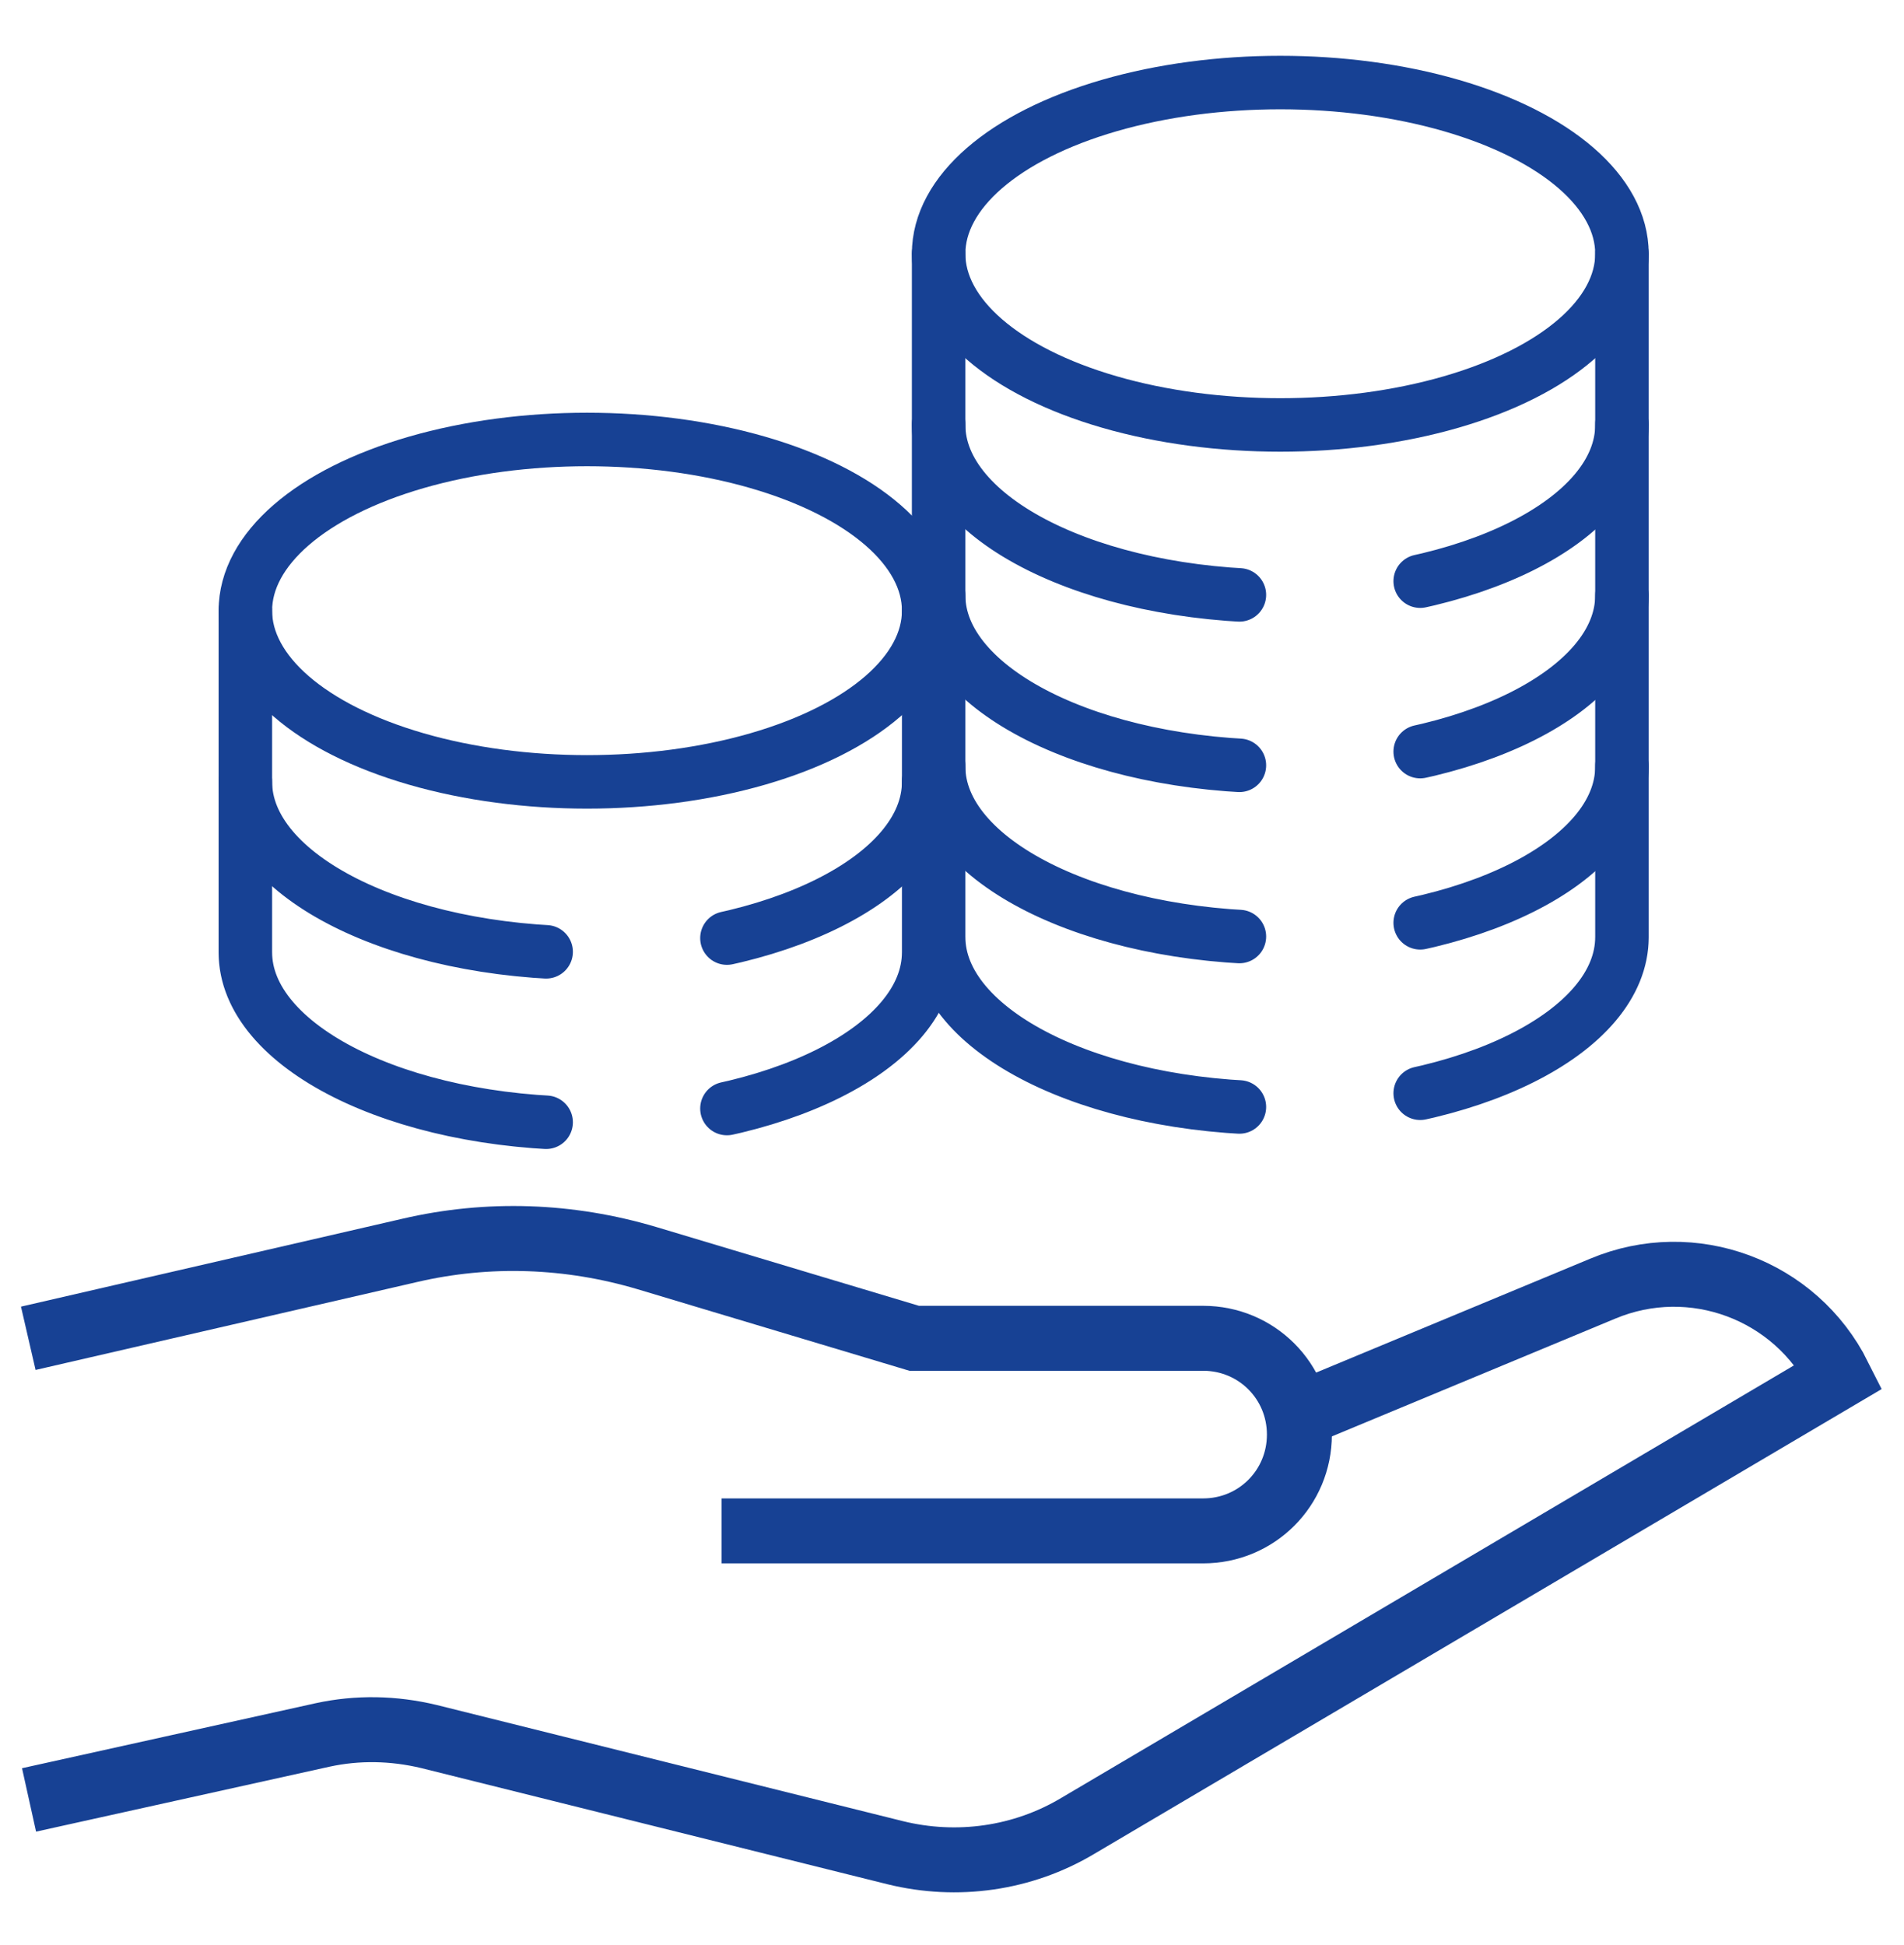
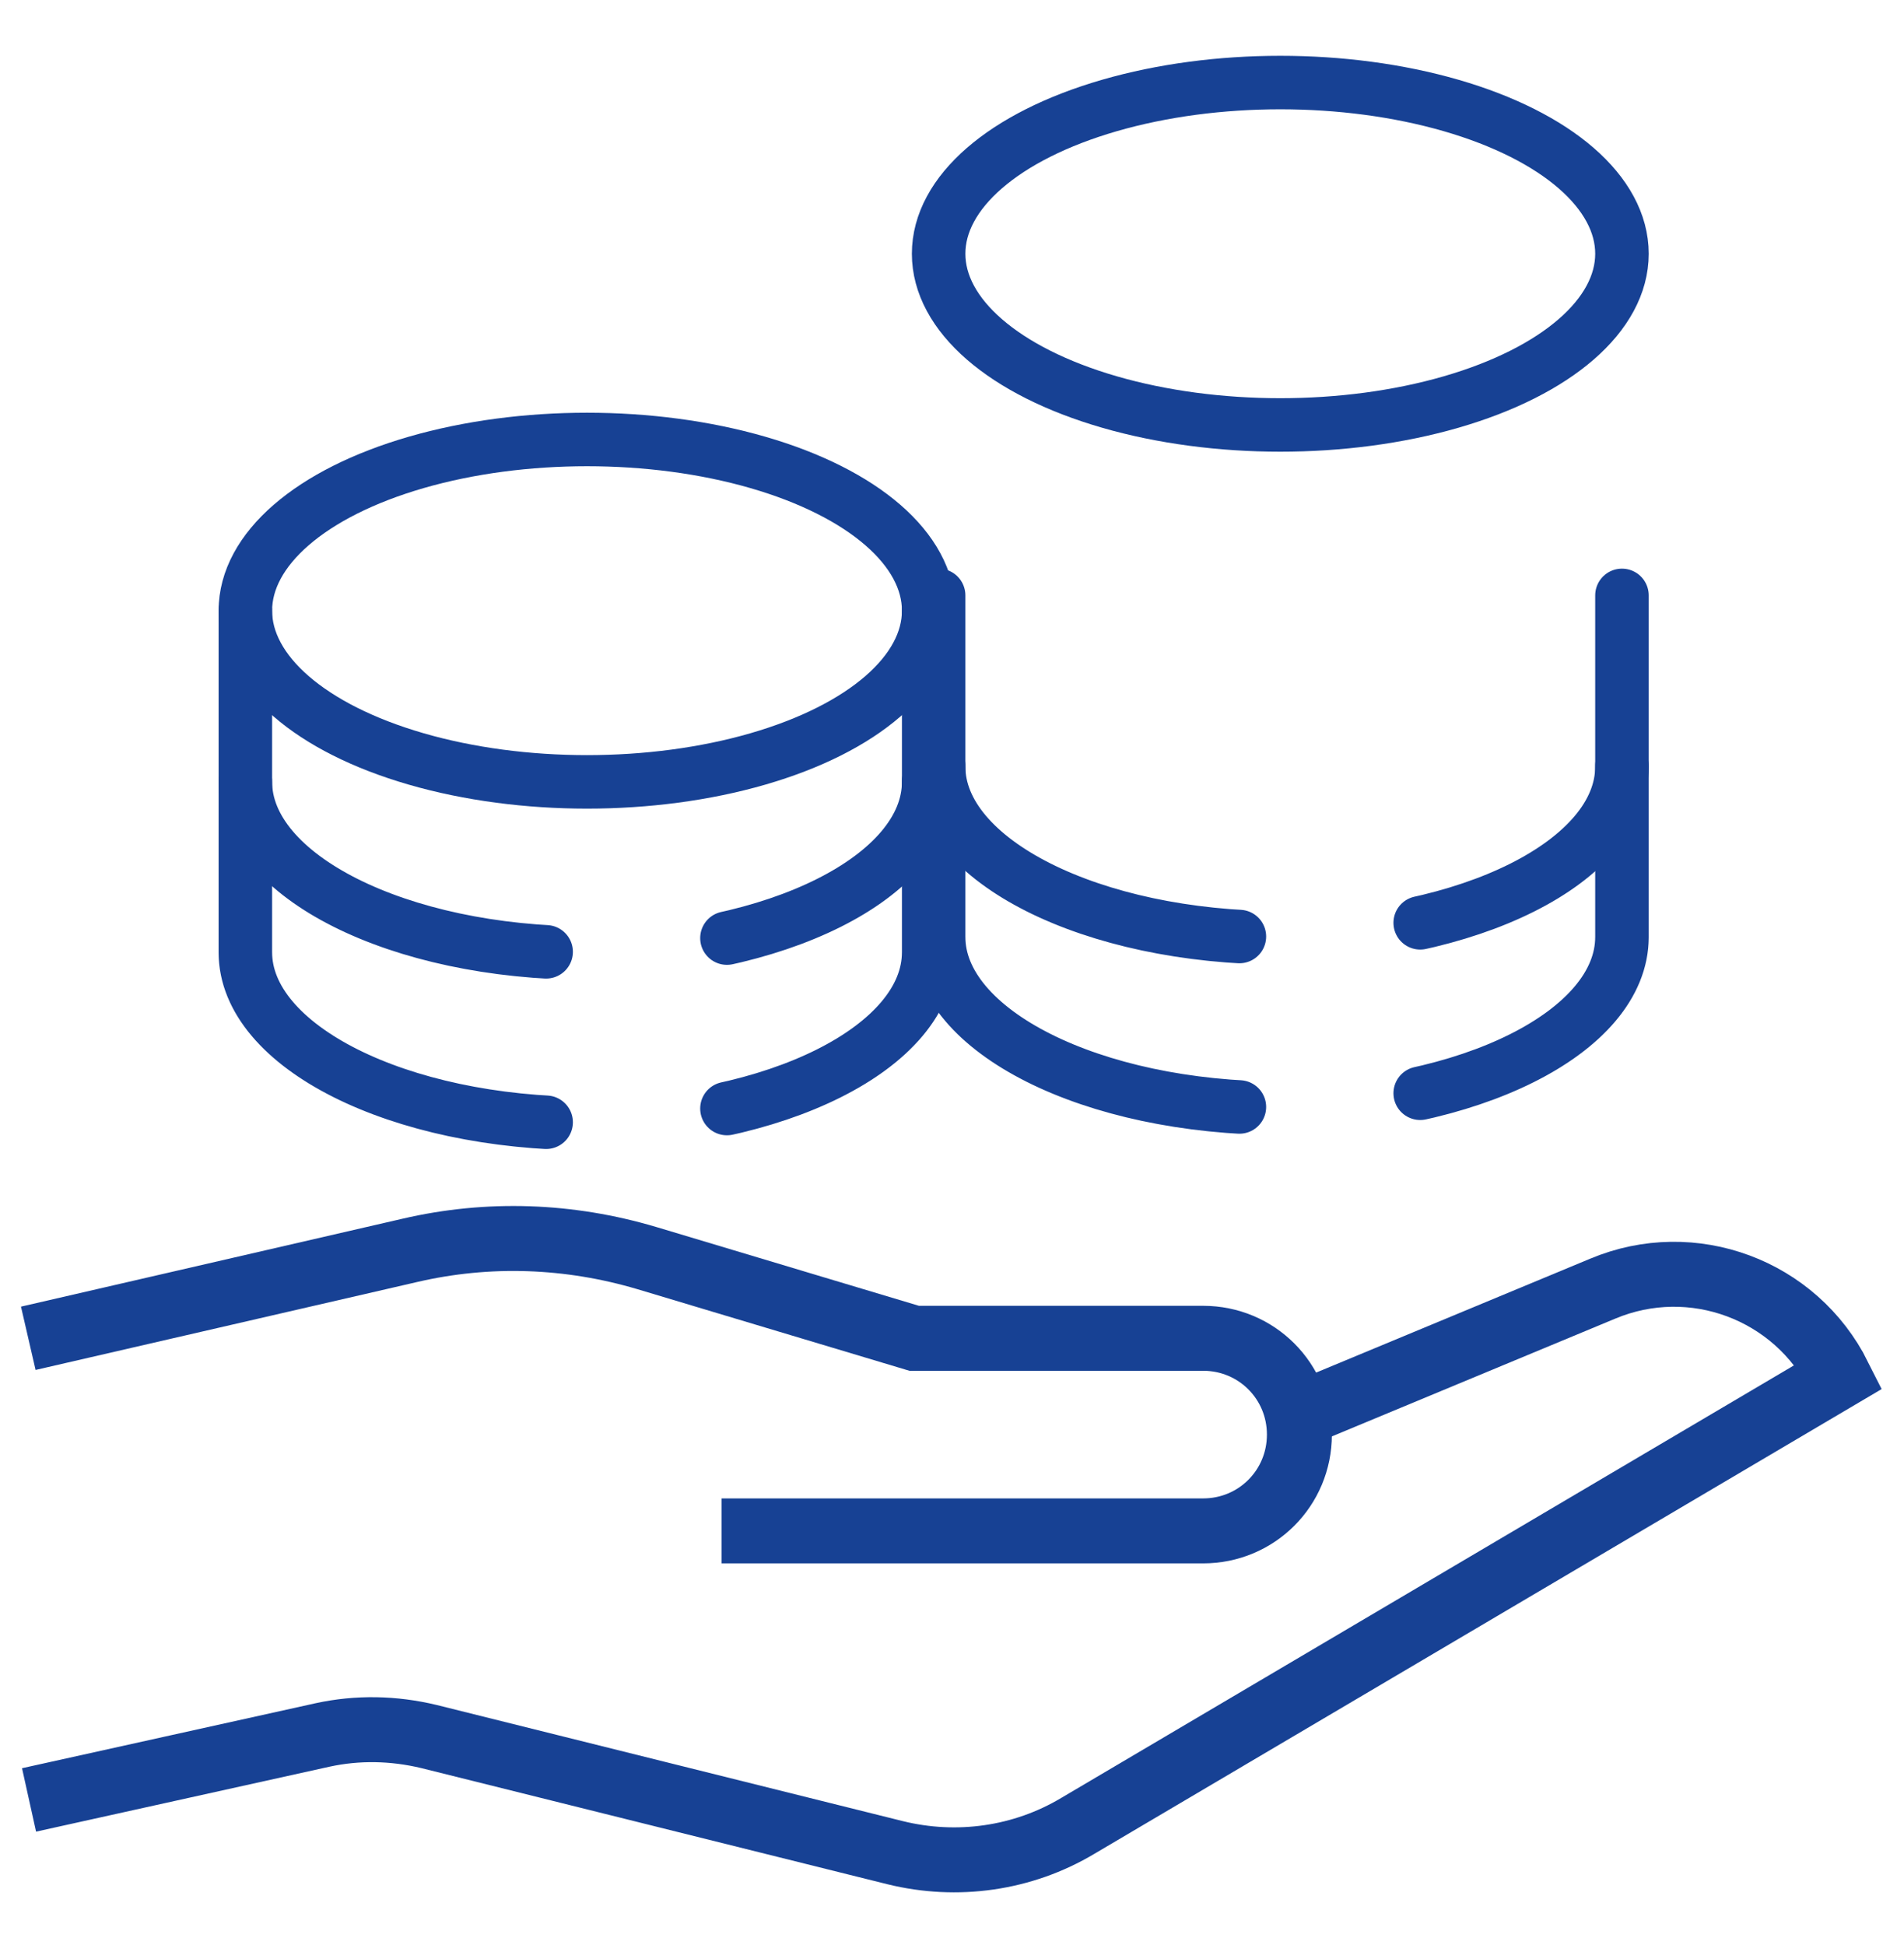
<svg xmlns="http://www.w3.org/2000/svg" id="Layer_5_copy" viewBox="0 0 24.91 25.45">
  <defs>
    <style>.cls-1,.cls-2,.cls-3{fill:none;stroke:#174194;}.cls-1,.cls-3{stroke-linecap:round;stroke-linejoin:round;stroke-width:.7px;}.cls-2{stroke-miterlimit:10;stroke-width:.85px;}.cls-3{stroke-dasharray:0 0 0 0 0 0 7.12 2.38 19 7.12 2.38 19;}</style>
  </defs>
  <path class="cls-2" d="m17,18.51l3.97-1.65c1.17-.49,2.52.01,3.09,1.15l-9.96,5.88c-.72.43-1.58.55-2.39.35l-6.1-1.52c-.46-.11-.93-.12-1.39-.02l-3.84.85" />
  <path class="cls-2" d="m9.44,20.03h6.3c.7,0,1.26-.56,1.26-1.26s-.56-1.26-1.26-1.26h-3.78l-3.5-1.05c-1.01-.3-2.07-.34-3.1-.1l-4.99,1.15" />
-   <path class="cls-3" d="m12.28,3.32v2.24c0,1.23,2,2.24,4.47,2.24s4.47-1,4.47-2.24v-2.24" />
-   <path class="cls-3" d="m12.28,5.55v2.24c0,1.23,2,2.24,4.47,2.24s4.47-1,4.47-2.24v-2.24" />
  <path class="cls-3" d="m12.28,7.79v2.24c0,1.23,2,2.24,4.47,2.24s4.47-1,4.47-2.24v-2.24" />
  <path class="cls-3" d="m12.28,10.02v2.24c0,1.23,2,2.24,4.47,2.24s4.47-1,4.47-2.24v-2.24" />
  <ellipse class="cls-1" cx="16.75" cy="3.32" rx="4.47" ry="2.24" />
  <path class="cls-3" d="m3.21,7.99v2.24c0,1.23,2,2.24,4.47,2.24s4.47-1,4.47-2.24v-2.24" />
  <path class="cls-3" d="m3.21,10.22v2.24c0,1.23,2,2.24,4.47,2.24s4.47-1,4.47-2.24v-2.24" />
  <ellipse class="cls-1" cx="7.68" cy="7.99" rx="4.47" ry="2.24" />
</svg>